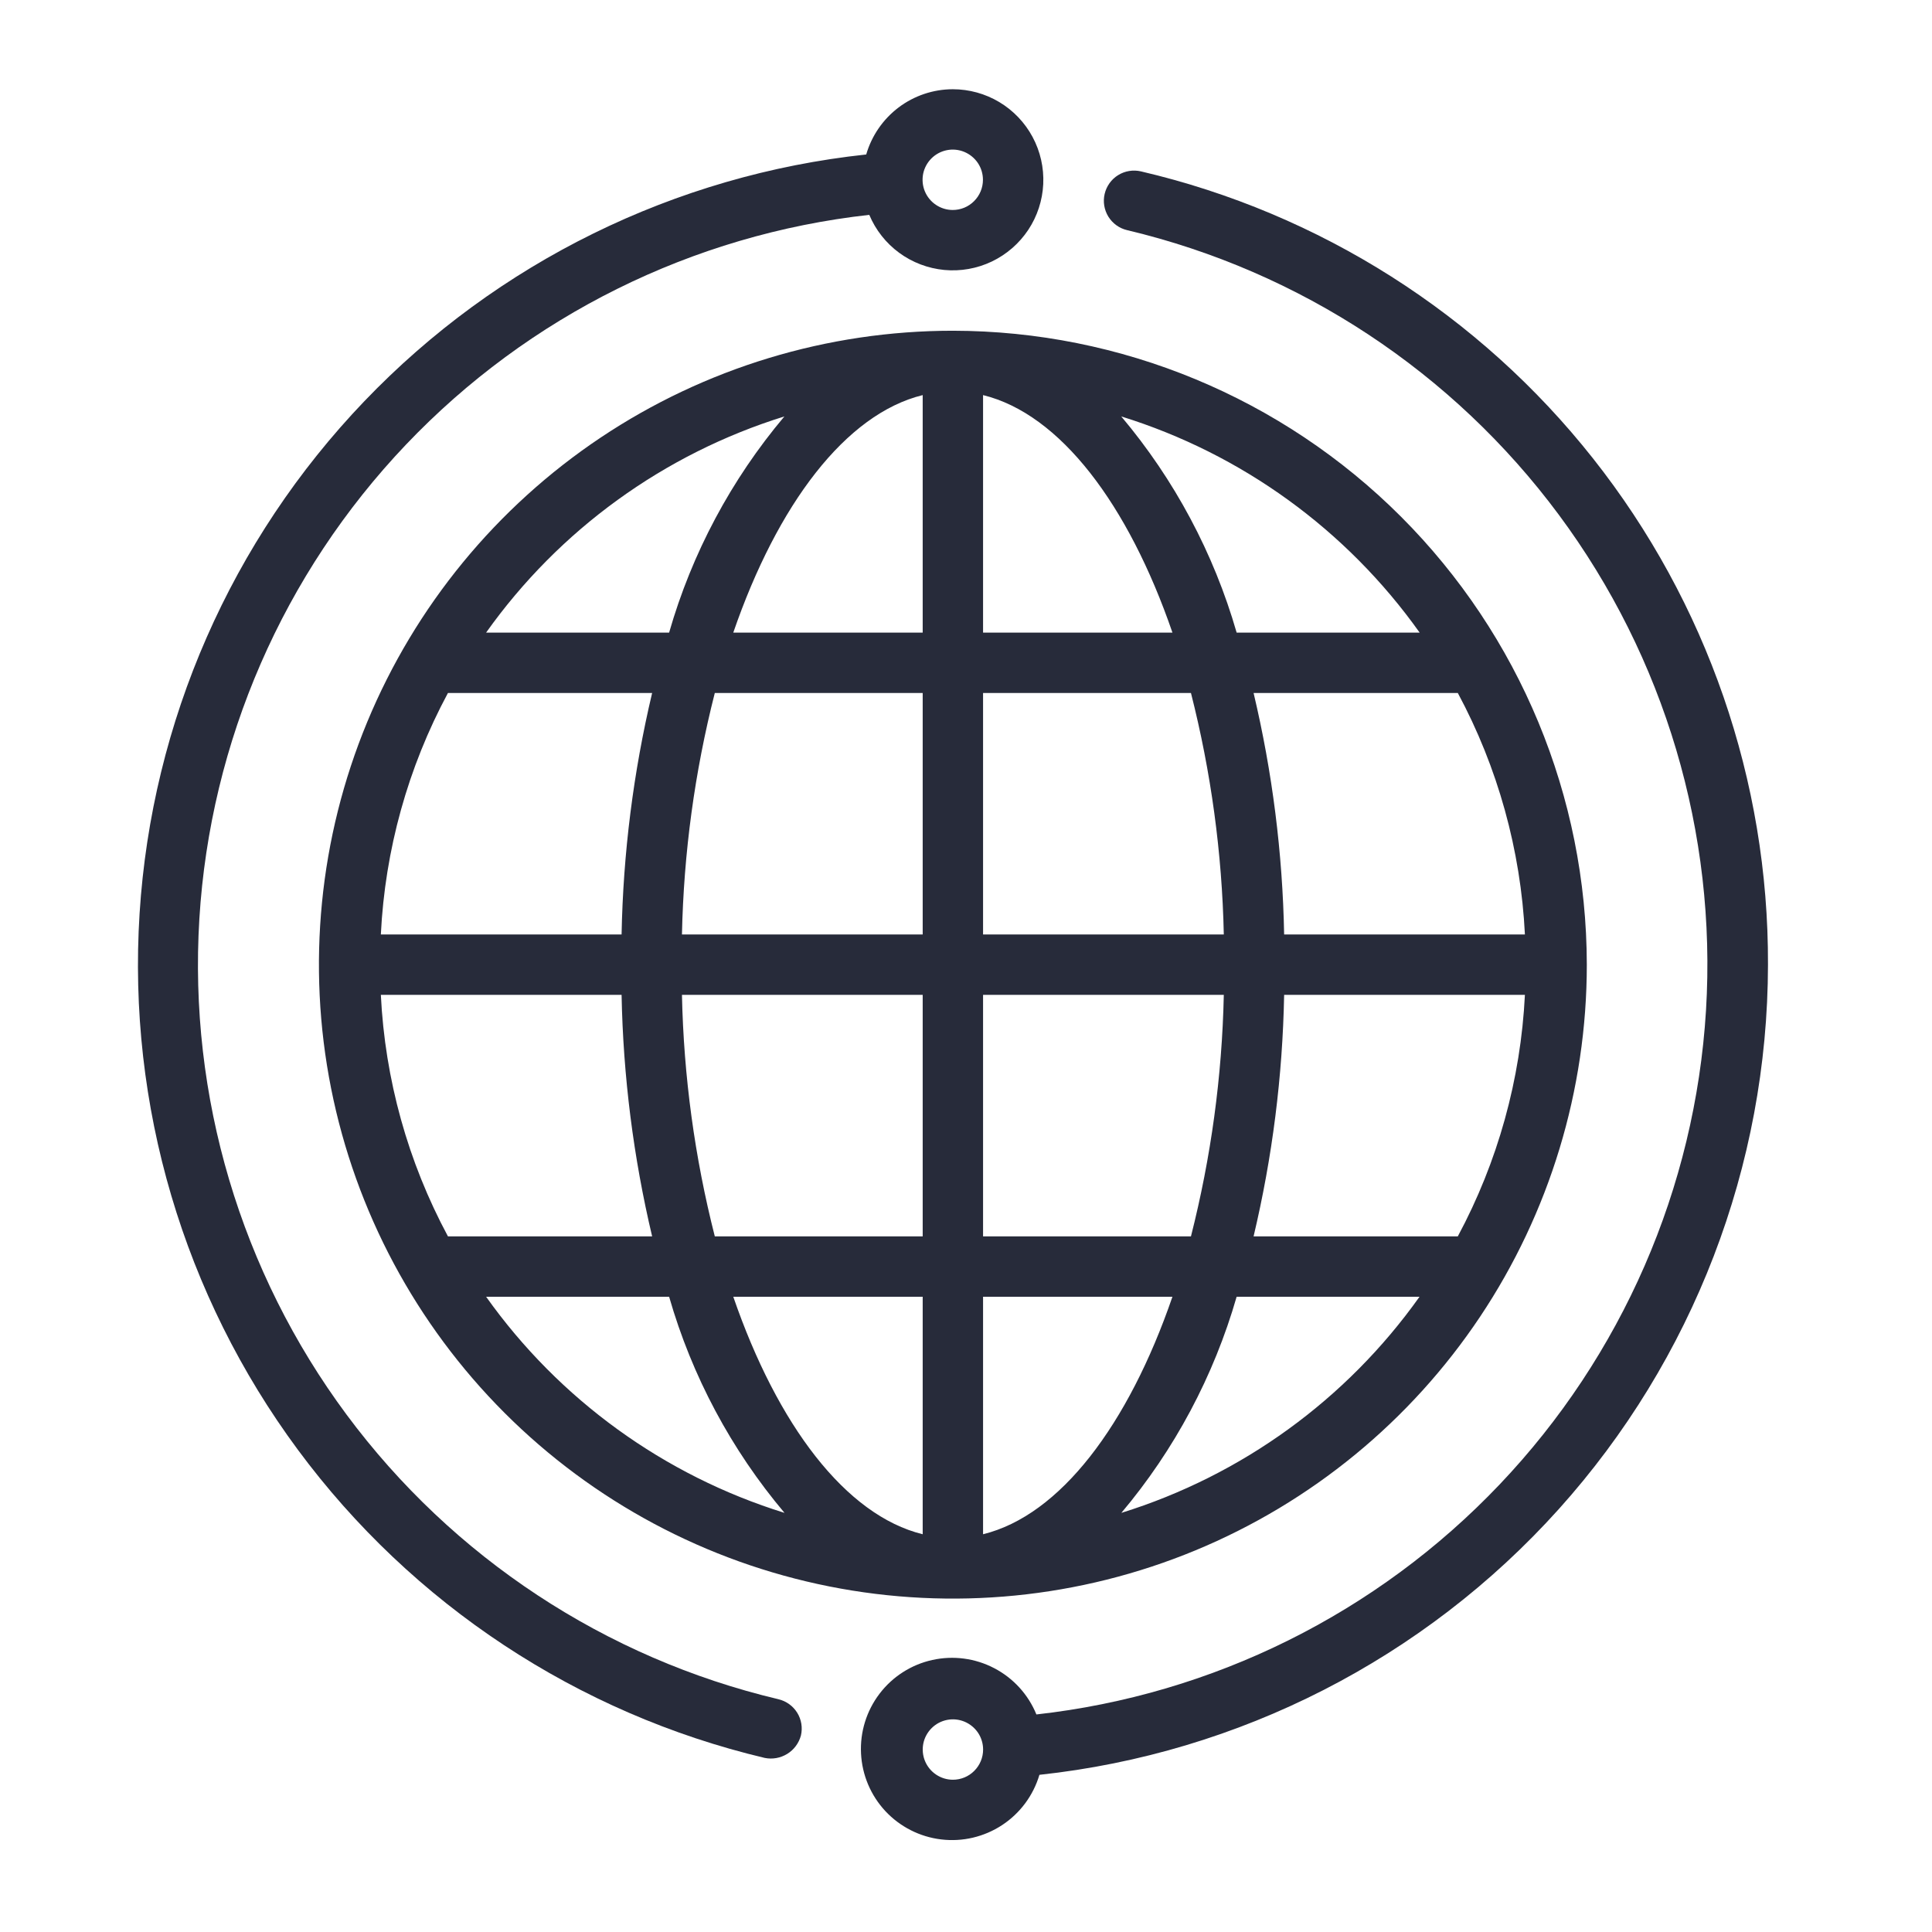
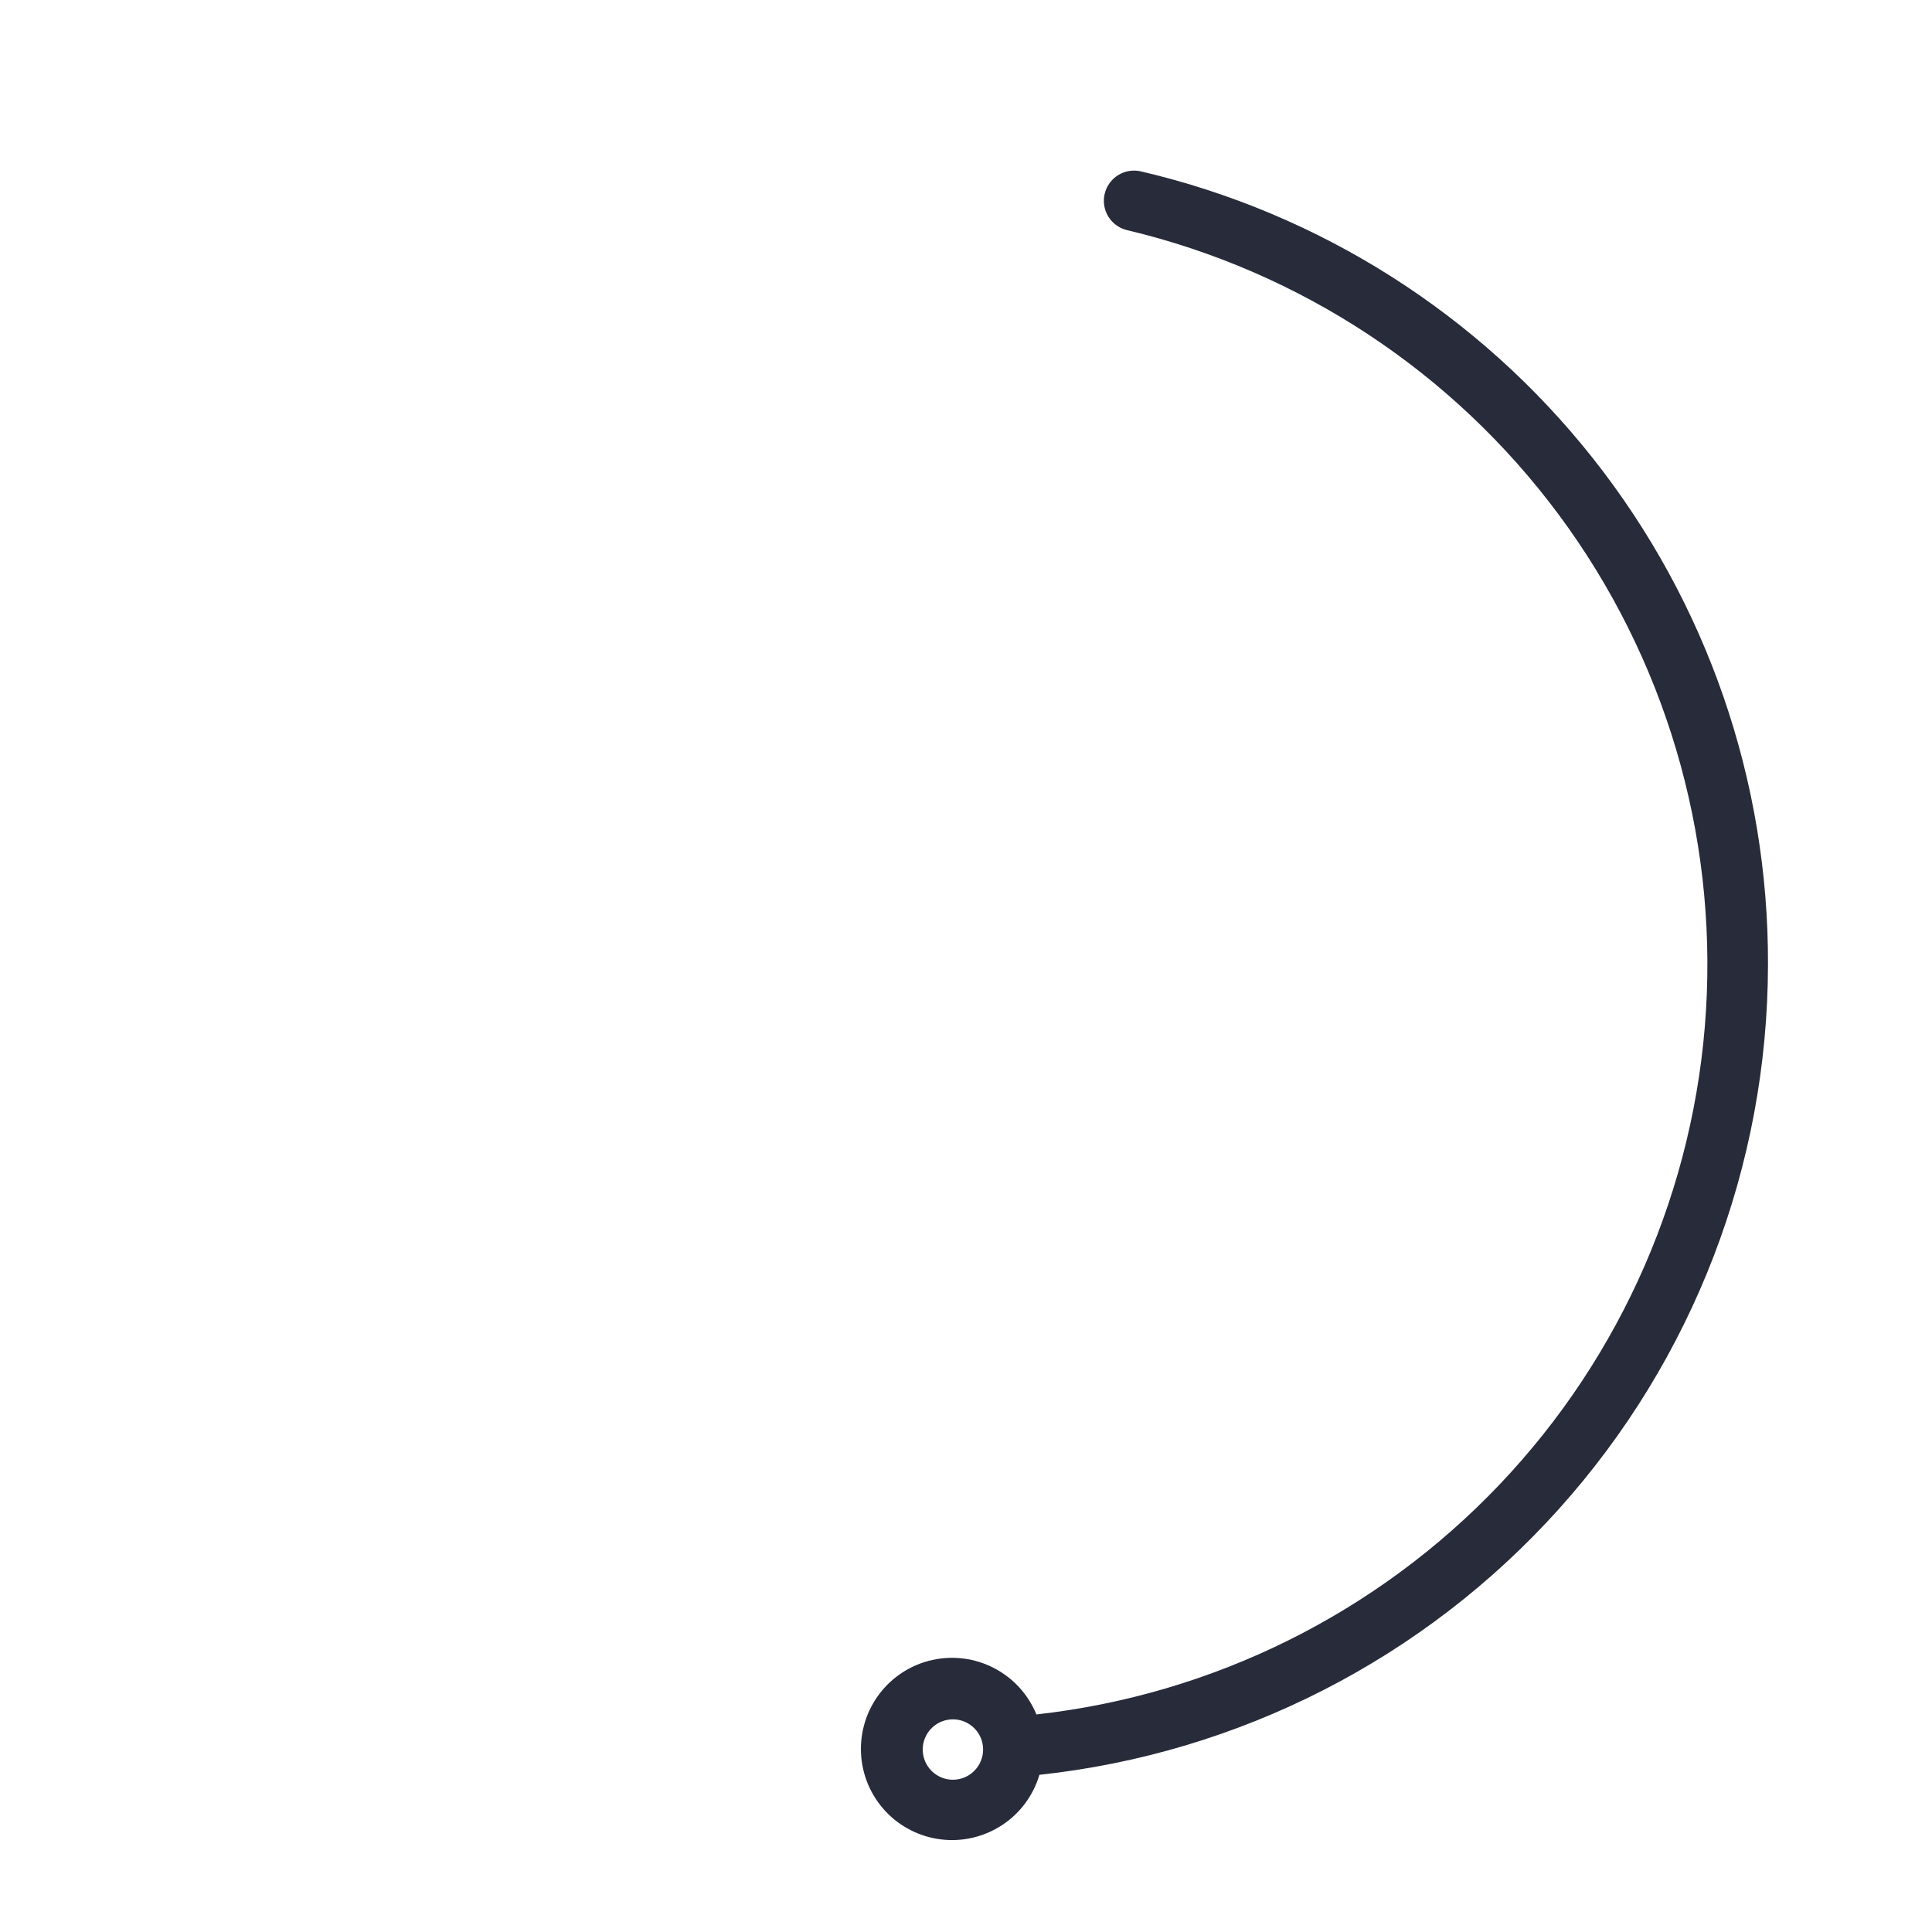
<svg xmlns="http://www.w3.org/2000/svg" width="48" height="48" viewBox="0 0 48 48" fill="none">
-   <path d="M23.674 8.217C20.559 8.217 17.514 9.141 14.924 10.871C12.334 12.602 10.315 15.062 9.123 17.939C7.931 20.817 7.619 23.984 8.226 27.04C8.834 30.095 10.334 32.901 12.537 35.104C14.74 37.306 17.546 38.806 20.601 39.414C23.656 40.022 26.823 39.71 29.701 38.518C32.579 37.326 35.039 35.307 36.77 32.717C38.5 30.127 39.424 27.082 39.424 23.967C39.419 19.791 37.758 15.788 34.806 12.835C31.853 9.882 27.849 8.222 23.674 8.217ZM36.219 30.717H31.145C31.612 28.75 31.866 26.738 31.904 24.717H37.886C37.782 26.816 37.213 28.865 36.219 30.717ZM9.462 24.717H15.443C15.482 26.738 15.736 28.75 16.202 30.717H11.129C10.134 28.865 9.565 26.816 9.462 24.717ZM11.129 17.217H16.202C15.736 19.184 15.482 21.195 15.443 23.217H9.462C9.565 21.118 10.134 19.068 11.129 17.217ZM24.424 15.717V9.816C26.337 10.286 28.032 12.528 29.129 15.717H24.424ZM29.589 17.217C30.088 19.179 30.362 21.192 30.405 23.217H24.424V17.217H29.589ZM22.924 9.816V15.717H18.218C19.316 12.528 21.011 10.286 22.924 9.816ZM22.924 17.217V23.217H16.943C16.986 21.192 17.259 19.179 17.759 17.217H22.924ZM16.943 24.717H22.924V30.717H17.759C17.259 28.754 16.986 26.741 16.943 24.717ZM22.924 32.217V38.118C21.011 37.648 19.316 35.406 18.218 32.217H22.924ZM24.424 38.118V32.217H29.129C28.032 35.406 26.337 37.648 24.424 38.118ZM24.424 30.717V24.717H30.405C30.362 26.741 30.088 28.754 29.589 30.717H24.424ZM31.904 23.217C31.866 21.195 31.612 19.184 31.145 17.217H36.219C37.213 19.068 37.782 21.118 37.886 23.217H31.904ZM35.271 15.717H30.724C30.156 13.745 29.179 11.915 27.857 10.346C30.85 11.275 33.455 13.162 35.271 15.717ZM19.488 10.346C18.166 11.915 17.19 13.745 16.624 15.717H12.077C13.892 13.163 16.496 11.276 19.488 10.346ZM12.077 32.217H16.624C17.191 34.189 18.168 36.019 19.491 37.587C16.498 36.658 13.893 34.771 12.077 32.217ZM27.86 37.587C29.181 36.019 30.157 34.188 30.724 32.217H35.268C33.454 34.77 30.851 36.657 27.86 37.587Z" fill="#272B3A" />
-   <path d="M23.671 2.217C23.186 2.218 22.714 2.377 22.326 2.669C21.939 2.962 21.656 3.372 21.521 3.838C16.772 4.347 12.355 6.518 9.051 9.969C5.748 13.419 3.77 17.926 3.468 22.694C3.166 27.461 4.56 32.182 7.402 36.021C10.244 39.861 14.352 42.572 18.999 43.675C19.192 43.714 19.392 43.678 19.56 43.574C19.727 43.471 19.848 43.307 19.899 43.117C19.944 42.924 19.911 42.721 19.806 42.552C19.701 42.383 19.534 42.263 19.34 42.217C15.043 41.198 11.243 38.694 8.611 35.147C5.979 31.6 4.683 27.237 4.953 22.828C5.223 18.42 7.041 14.248 10.085 11.048C13.13 7.848 17.207 5.826 21.597 5.338C21.755 5.714 22.011 6.039 22.339 6.28C22.667 6.521 23.055 6.668 23.46 6.707C23.865 6.745 24.273 6.673 24.64 6.498C25.008 6.322 25.32 6.051 25.546 5.712C25.771 5.373 25.9 4.979 25.919 4.573C25.938 4.166 25.847 3.762 25.654 3.403C25.462 3.045 25.176 2.745 24.827 2.536C24.477 2.327 24.078 2.217 23.671 2.217ZM23.671 5.217C23.523 5.217 23.378 5.173 23.254 5.09C23.131 5.008 23.035 4.891 22.978 4.754C22.921 4.617 22.907 4.466 22.935 4.32C22.964 4.175 23.036 4.041 23.141 3.936C23.245 3.832 23.379 3.76 23.525 3.731C23.67 3.702 23.821 3.717 23.958 3.774C24.095 3.831 24.212 3.927 24.295 4.05C24.377 4.173 24.421 4.318 24.421 4.467C24.421 4.666 24.342 4.856 24.201 4.997C24.061 5.138 23.87 5.217 23.671 5.217Z" fill="#272B3A" />
  <path d="M43.925 23.967C43.941 19.404 42.409 14.97 39.579 11.391C36.75 7.811 32.79 5.297 28.347 4.258C28.153 4.213 27.949 4.246 27.78 4.351C27.611 4.455 27.491 4.623 27.445 4.817C27.399 5.01 27.433 5.214 27.537 5.383C27.642 5.552 27.81 5.673 28.003 5.718C32.3 6.739 36.098 9.243 38.729 12.79C41.36 16.336 42.654 20.697 42.385 25.105C42.115 29.513 40.299 33.684 37.256 36.883C34.212 40.083 30.137 42.106 25.749 42.595C25.547 42.1 25.176 41.693 24.702 41.446C24.229 41.198 23.683 41.126 23.161 41.242C22.639 41.358 22.175 41.655 21.852 42.08C21.528 42.505 21.365 43.031 21.392 43.565C21.418 44.099 21.633 44.606 21.997 44.997C22.362 45.387 22.853 45.637 23.384 45.7C23.915 45.764 24.451 45.637 24.897 45.344C25.344 45.05 25.672 44.608 25.824 44.095C30.791 43.56 35.386 41.209 38.726 37.495C42.067 33.78 43.918 28.963 43.925 23.967ZM23.675 44.217C23.527 44.217 23.382 44.173 23.258 44.09C23.135 44.008 23.039 43.891 22.982 43.754C22.925 43.617 22.911 43.466 22.939 43.32C22.968 43.175 23.04 43.041 23.145 42.936C23.25 42.831 23.383 42.76 23.529 42.731C23.674 42.702 23.825 42.717 23.962 42.774C24.099 42.831 24.216 42.927 24.299 43.05C24.381 43.173 24.425 43.318 24.425 43.467C24.425 43.666 24.346 43.856 24.205 43.997C24.065 44.138 23.874 44.217 23.675 44.217Z" fill="#272B3A" />
</svg>